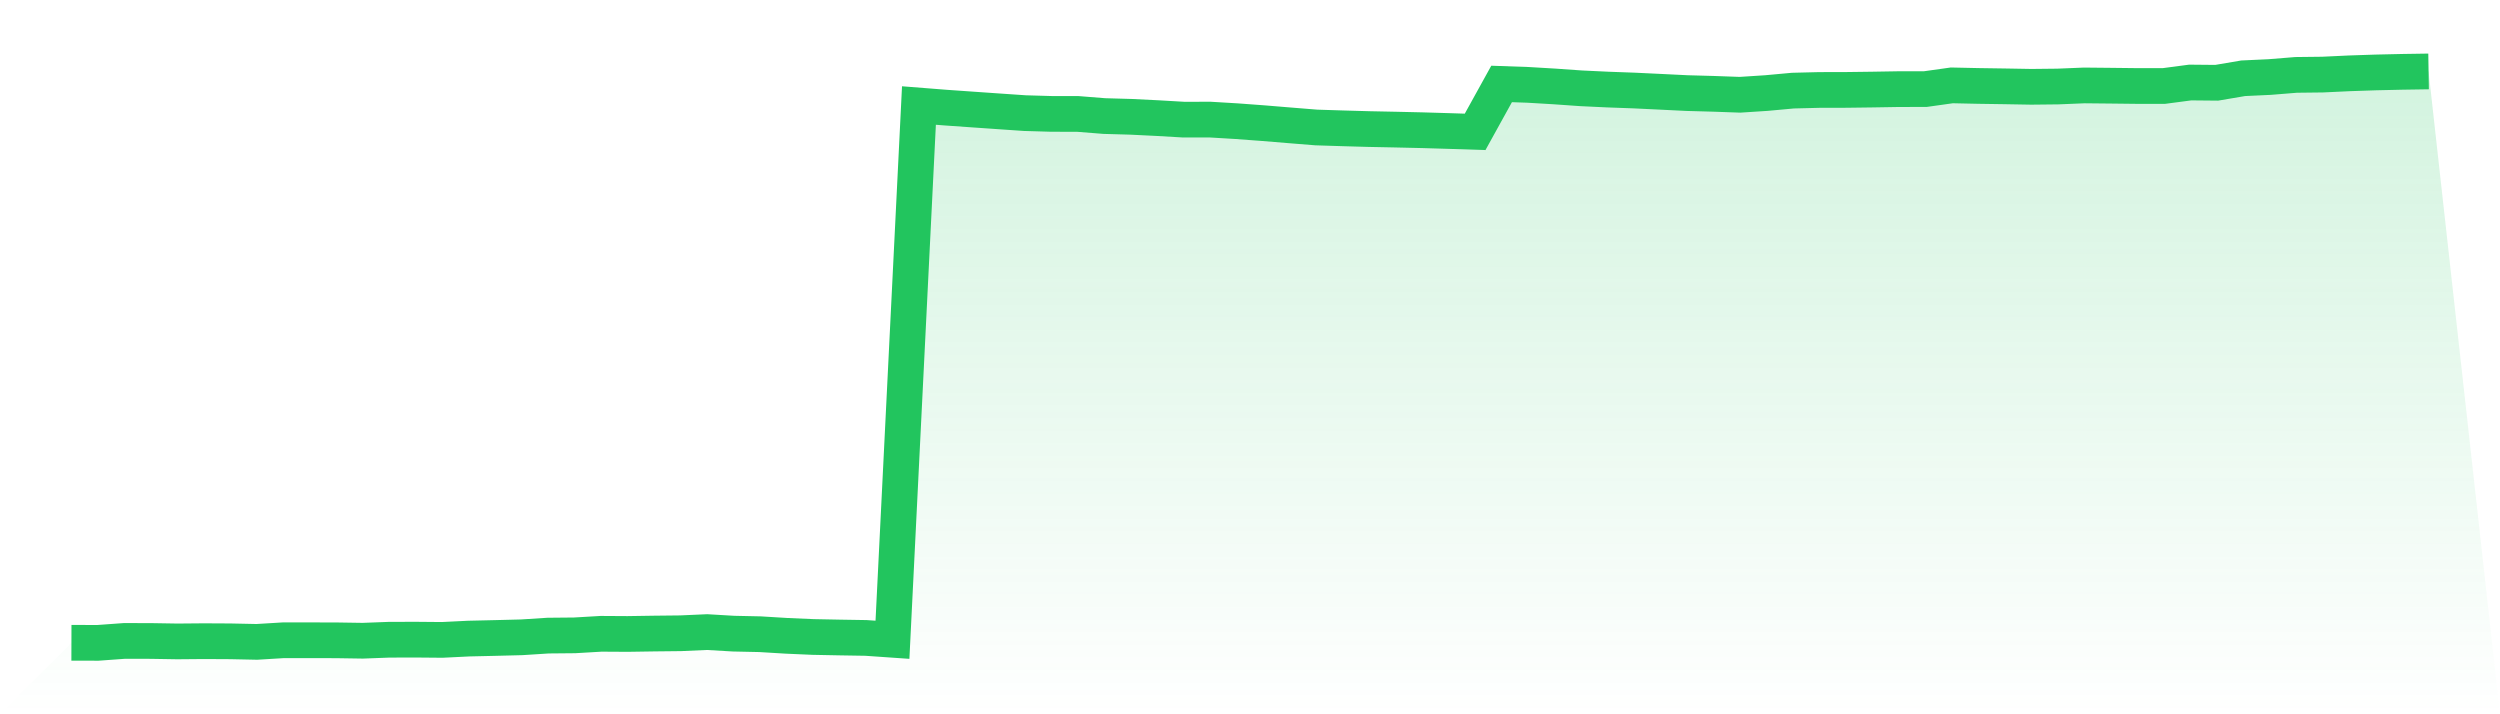
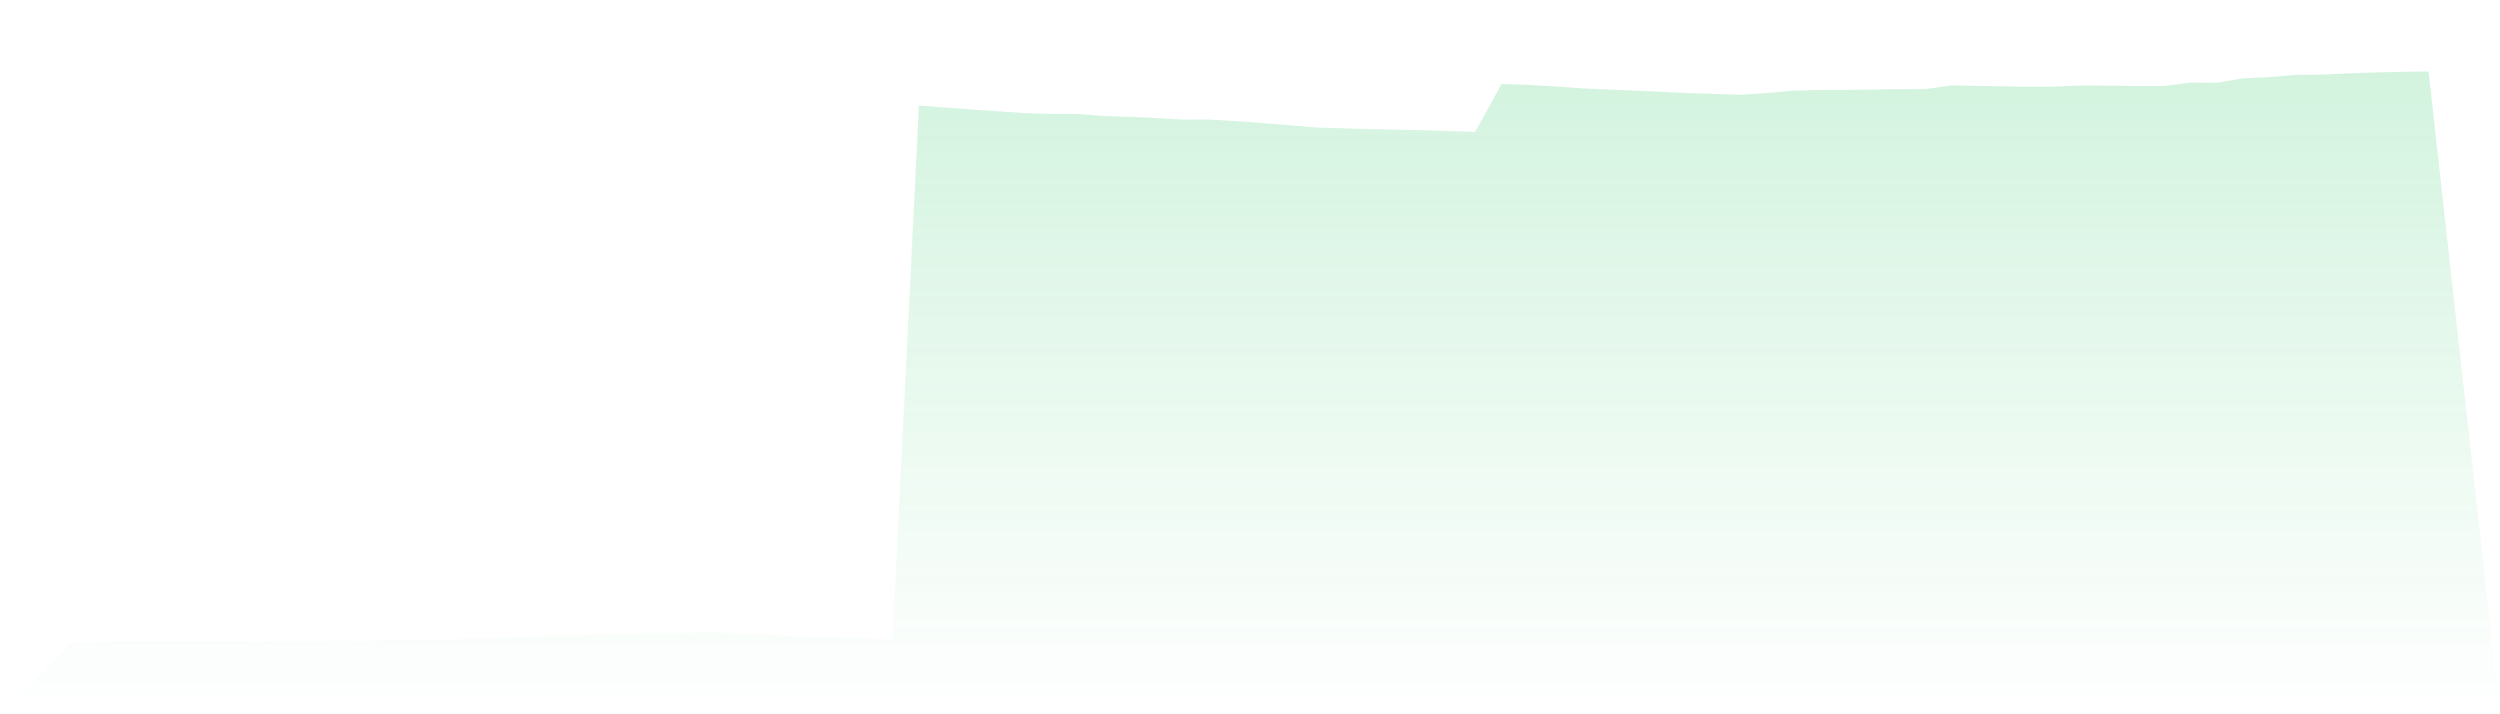
<svg xmlns="http://www.w3.org/2000/svg" viewBox="0 0 140 40">
  <defs>
    <linearGradient id="gradient" x1="0" x2="0" y1="0" y2="1">
      <stop offset="0%" stop-color="#22c55e" stop-opacity="0.2" />
      <stop offset="100%" stop-color="#22c55e" stop-opacity="0" />
    </linearGradient>
  </defs>
  <path d="M4,35.996 L4,35.996 L5.483,36 L6.966,35.892 L8.449,35.895 L9.933,35.919 L11.416,35.906 L12.899,35.914 L14.382,35.945 L15.865,35.855 L17.348,35.855 L18.831,35.858 L20.315,35.881 L21.798,35.825 L23.281,35.821 L24.764,35.834 L26.247,35.761 L27.73,35.727 L29.213,35.689 L30.697,35.594 L32.18,35.58 L33.663,35.493 L35.146,35.502 L36.629,35.479 L38.112,35.463 L39.596,35.397 L41.079,35.484 L42.562,35.516 L44.045,35.606 L45.528,35.671 L47.011,35.7 L48.494,35.724 L49.978,35.827 L51.461,5.909 L52.944,6.026 L54.427,6.13 L55.91,6.233 L57.393,6.335 L58.876,6.378 L60.36,6.381 L61.843,6.499 L63.326,6.541 L64.809,6.614 L66.292,6.7 L67.775,6.698 L69.258,6.787 L70.742,6.897 L72.225,7.019 L73.708,7.139 L75.191,7.186 L76.674,7.228 L78.157,7.258 L79.64,7.292 L81.124,7.336 L82.607,7.384 L84.09,4.701 L85.573,4.753 L87.056,4.841 L88.539,4.945 L90.022,5.015 L91.506,5.069 L92.989,5.14 L94.472,5.213 L95.955,5.254 L97.438,5.307 L98.921,5.211 L100.404,5.075 L101.888,5.038 L103.371,5.035 L104.854,5.016 L106.337,4.991 L107.82,4.989 L109.303,4.781 L110.787,4.813 L112.27,4.835 L113.753,4.861 L115.236,4.845 L116.719,4.784 L118.202,4.799 L119.685,4.816 L121.169,4.817 L122.652,4.621 L124.135,4.635 L125.618,4.383 L127.101,4.314 L128.584,4.194 L130.067,4.177 L131.551,4.107 L133.034,4.057 L134.517,4.023 L136,4 L140,40 L0,40 z" fill="url(#gradient)" />
-   <path d="M4,35.996 L4,35.996 L5.483,36 L6.966,35.892 L8.449,35.895 L9.933,35.919 L11.416,35.906 L12.899,35.914 L14.382,35.945 L15.865,35.855 L17.348,35.855 L18.831,35.858 L20.315,35.881 L21.798,35.825 L23.281,35.821 L24.764,35.834 L26.247,35.761 L27.73,35.727 L29.213,35.689 L30.697,35.594 L32.18,35.58 L33.663,35.493 L35.146,35.502 L36.629,35.479 L38.112,35.463 L39.596,35.397 L41.079,35.484 L42.562,35.516 L44.045,35.606 L45.528,35.671 L47.011,35.7 L48.494,35.724 L49.978,35.827 L51.461,5.909 L52.944,6.026 L54.427,6.13 L55.91,6.233 L57.393,6.335 L58.876,6.378 L60.36,6.381 L61.843,6.499 L63.326,6.541 L64.809,6.614 L66.292,6.7 L67.775,6.698 L69.258,6.787 L70.742,6.897 L72.225,7.019 L73.708,7.139 L75.191,7.186 L76.674,7.228 L78.157,7.258 L79.64,7.292 L81.124,7.336 L82.607,7.384 L84.09,4.701 L85.573,4.753 L87.056,4.841 L88.539,4.945 L90.022,5.015 L91.506,5.069 L92.989,5.14 L94.472,5.213 L95.955,5.254 L97.438,5.307 L98.921,5.211 L100.404,5.075 L101.888,5.038 L103.371,5.035 L104.854,5.016 L106.337,4.991 L107.82,4.989 L109.303,4.781 L110.787,4.813 L112.27,4.835 L113.753,4.861 L115.236,4.845 L116.719,4.784 L118.202,4.799 L119.685,4.816 L121.169,4.817 L122.652,4.621 L124.135,4.635 L125.618,4.383 L127.101,4.314 L128.584,4.194 L130.067,4.177 L131.551,4.107 L133.034,4.057 L134.517,4.023 L136,4" fill="none" stroke="#22c55e" stroke-width="2" />
</svg>